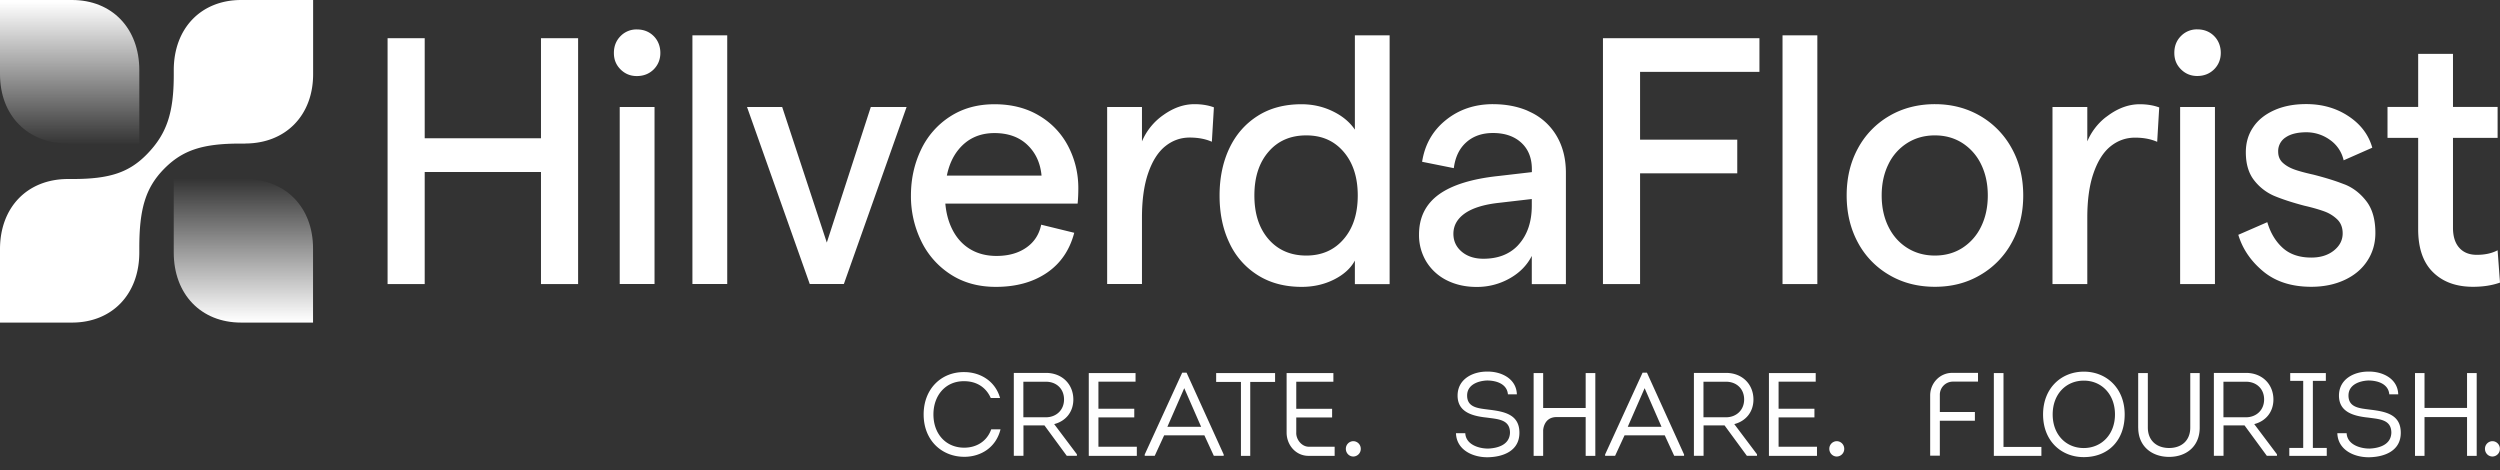
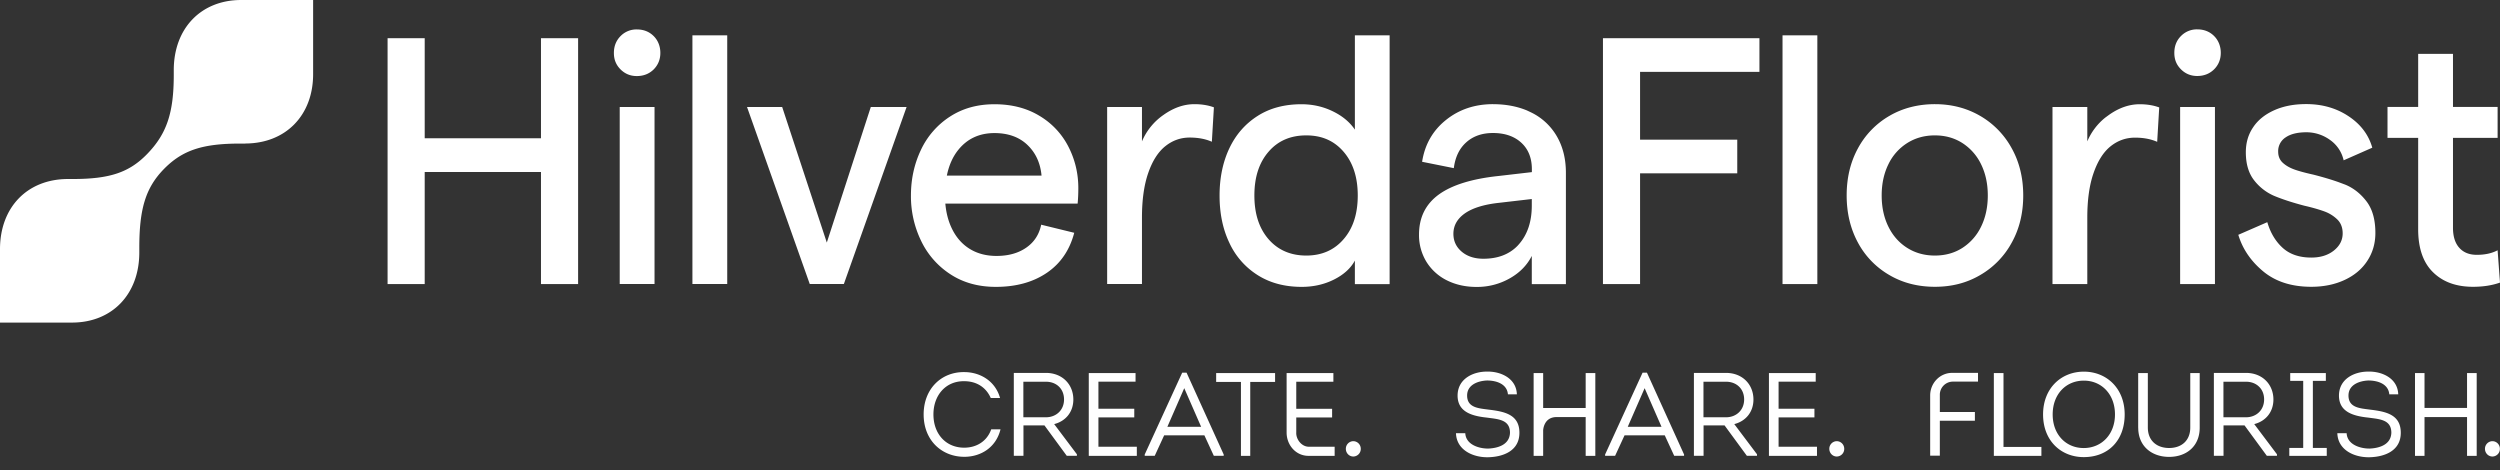
<svg xmlns="http://www.w3.org/2000/svg" fill="none" viewBox="0 0 186 35">
  <rect x="0" y="0" width="186" height="35" fill="#333333" stroke="none" />
  <path fill="#fff" d="M111.078 7.751c.932 0 1.772.156 2.517.462l.307.145a4.44 4.44 0 0 1 1.916 1.765c.455.775.685 1.689.685 2.732v8.284h-2.538V19.04c-.345.678-.872 1.226-1.587 1.64a4.923 4.923 0 0 1-2.522.668c-.83 0-1.566-.168-2.218-.495a3.74 3.74 0 0 1-1.52-1.388 3.8 3.8 0 0 1-.543-2.012c0-1.274.491-2.264 1.472-2.98.981-.71 2.47-1.172 4.465-1.382l2.459-.285v-.215c0-.84-.267-1.496-.789-1.975-.522-.478-1.227-.72-2.104-.72-.809 0-1.472.231-1.989.694-.517.462-.82 1.102-.925 1.92l-2.359-.473c.203-1.29.794-2.324 1.775-3.11.976-.784 2.146-1.177 3.498-1.177Zm-37.09.005c1.284 0 2.396.286 3.346.861a5.66 5.66 0 0 1 2.156 2.296c.491.957.737 1.985.737 3.082 0 .457-.02.84-.052 1.152h-9.842c.057.65.203 1.237.443 1.764.314.688.758 1.215 1.332 1.581.575.366 1.253.549 2.03.549.883 0 1.62-.204 2.21-.613.595-.409.965-.98 1.117-1.711l2.459.602c-.34 1.291-1.018 2.287-2.041 2.98-1.023.695-2.287 1.044-3.791 1.044-1.29 0-2.407-.306-3.362-.925a6.076 6.076 0 0 1-2.193-2.485 7.603 7.603 0 0 1-.763-3.383c0-1.221.246-2.346.737-3.384a5.954 5.954 0 0 1 2.156-2.484c.945-.614 2.036-.926 3.32-.926Zm29.4 13.383h-2.585v-1.754c-.303.57-.82 1.043-1.545 1.409-.726.366-1.53.549-2.407.549-1.27 0-2.36-.29-3.285-.877a5.601 5.601 0 0 1-2.104-2.405c-.486-1.016-.726-2.188-.726-3.511s.246-2.496.726-3.513c.485-1.022 1.18-1.818 2.094-2.404.913-.586 2.005-.877 3.274-.877.83 0 1.603.173 2.323.522.709.341 1.264.798 1.65 1.367V2.63h2.585v18.509ZM143.96 7.75c1.248 0 2.376.296 3.373.877a6.225 6.225 0 0 1 2.344 2.415c.569 1.027.851 2.194.851 3.5 0 1.308-.282 2.476-.851 3.503a6.19 6.19 0 0 1-2.344 2.415c-.997.586-2.104.877-3.373.877-1.269 0-2.401-.29-3.398-.877a6.118 6.118 0 0 1-2.334-2.415c-.554-1.027-.836-2.195-.836-3.502s.277-2.474.836-3.501a6.153 6.153 0 0 1 2.334-2.415c.997-.586 2.15-.877 3.398-.877Zm27.614-.006c1.201 0 2.256.302 3.159.904.909.603 1.494 1.383 1.765 2.34l-2.131.94a2.511 2.511 0 0 0-1.028-1.527 2.983 2.983 0 0 0-1.738-.56c-.658 0-1.176.125-1.546.378a1.215 1.215 0 0 0-.559 1.06c0 .344.115.623.345.833.229.21.511.37.85.494.34.124.82.253 1.447.393.724.186 1.346.372 1.87.56l.49.183c.606.253 1.133.667 1.571 1.242.439.576.659 1.356.659 2.35 0 .77-.199 1.459-.596 2.066-.397.613-.96 1.086-1.686 1.425-.725.339-1.556.512-2.485.512-1.457 0-2.642-.377-3.566-1.136-.919-.758-1.546-1.667-1.865-2.732l2.157-.94c.234.8.621 1.44 1.154 1.92.532.478 1.243.714 2.12.714.679 0 1.237-.172 1.676-.521.438-.35.657-.775.657-1.28 0-.415-.125-.754-.381-1.017a2.703 2.703 0 0 0-.976-.614c-.397-.145-.899-.29-1.509-.43-.914-.241-1.66-.489-2.235-.73a3.774 3.774 0 0 1-1.482-1.152c-.412-.522-.621-1.22-.621-2.092 0-.7.177-1.318.543-1.856.36-.543.887-.963 1.571-1.27.684-.306 1.472-.457 2.37-.457Zm10.928-3.738v3.948h3.32v2.302h-3.32v6.691c0 .646.156 1.14.47 1.49.313.35.747.522 1.305.522.606 0 1.122-.113 1.545-.339l.178 2.404c-.59.21-1.258.313-2.005.313-1.253 0-2.245-.36-2.981-1.087-.736-.72-1.102-1.791-1.102-3.2v-6.794h-2.281V7.955h2.281V4.007h2.59ZM31.598 10.289h8.651V2.84h2.762v18.294h-2.762v-8.337h-8.651v8.337h-2.762V2.84h2.762v7.45Zm29.917 7.757L64.788 7.96h2.663l-4.668 13.172h-2.537L55.578 7.96h2.616l3.32 10.085Zm69.387-12.7h-8.881v5.046h7.231v2.506h-7.231v8.235h-2.761V2.84h11.642v2.507Zm4.308 15.787h-2.59V2.63h2.59v18.503ZM159.2 7.756c.543 0 1.024.081 1.446.237l-.151 2.56c-.475-.21-1.023-.312-1.649-.312-.674 0-1.28.215-1.813.64-.532.425-.955 1.087-1.268 1.985-.314.893-.47 2.006-.47 3.33v4.937h-2.59V7.96h2.59v2.56a4.505 4.505 0 0 1 1.353-1.783l.271-.197c.741-.522 1.503-.785 2.281-.785Zm5.592 13.377h-2.59V7.96h2.59v13.172Zm-116.096-.005h-2.589V7.96h2.59v13.167Zm5.41 0h-2.59V2.63h2.59v18.498ZM88.867 7.75c.543 0 1.024.08 1.447.236l-.152 2.56c-.475-.209-1.023-.312-1.65-.312-.673 0-1.278.216-1.81.641-.533.425-.957 1.086-1.27 1.984-.314.899-.47 2.007-.47 3.33v4.938h-2.59V7.96h2.59v2.56a4.545 4.545 0 0 1 1.624-1.985c.741-.522 1.503-.785 2.281-.785Zm22.639 7.342c-1.112.123-1.953.387-2.522.785-.569.403-.851.909-.851 1.517 0 .543.209.984.622 1.334.418.35.955.522 1.613.522 1.062 0 1.908-.322 2.53-.956l.117-.13c.631-.722.95-1.679.95-2.862v-.495l-2.459.285Zm-14.321-5.019c-1.17 0-2.105.404-2.804 1.216-.705.812-1.055 1.893-1.055 3.254 0 1.36.35 2.442 1.055 3.254.705.812 1.655 1.216 2.804 1.216 1.148 0 2.077-.404 2.777-1.216.705-.812 1.055-1.893 1.055-3.254 0-1.36-.356-2.442-1.055-3.254-.7-.812-1.608-1.216-2.777-1.216Zm46.77 0c-.778 0-1.467.194-2.067.576a3.815 3.815 0 0 0-1.395 1.581c-.329.673-.496 1.442-.496 2.313 0 .871.167 1.641.496 2.313.329.673.794 1.2 1.395 1.582.6.381 1.289.575 2.067.575.778 0 1.467-.194 2.057-.575a3.868 3.868 0 0 0 1.384-1.582c.328-.672.496-1.442.496-2.313 0-.871-.168-1.64-.496-2.313a3.868 3.868 0 0 0-1.384-1.58c-.595-.383-1.279-.577-2.057-.577Zm-69.968-.172c-1.112 0-2.004.41-2.672 1.227-.423.516-.711 1.162-.868 1.93v.006h7.044c-.088-.94-.439-1.7-1.055-2.286-.616-.586-1.436-.877-2.449-.877ZM47.376 2.19c.511 0 .929.167 1.258.495.329.328.496.77.496 1.253 0 .484-.167.894-.496 1.227-.334.328-.752.494-1.258.494-.475 0-.877-.166-1.206-.494-.329-.328-.496-.721-.496-1.226 0-.506.167-.92.496-1.254a1.645 1.645 0 0 1 1.206-.495Zm116.095-.005c.511 0 .93.167 1.258.495.329.328.497.769.497 1.253 0 .484-.168.898-.497 1.226-.334.328-.752.495-1.258.495-.475 0-.878-.167-1.206-.495-.329-.328-.495-.72-.495-1.226s.166-.925.495-1.253a1.645 1.645 0 0 1 1.206-.495ZM18.227 10.682h-.35c-2.793 0-4.307.479-5.707 1.92-1.336 1.383-1.806 2.943-1.806 5.82v.36c0 3.12-2.036 5.218-5.007 5.218H0v-5.46c0-3.12 2.036-5.222 5.064-5.222h.35c2.736 0 4.193-.479 5.534-1.861 1.457-1.5 1.98-3.06 1.98-5.88v-.36c0-3.12 2.04-5.217 5.011-5.217h5.357v5.519c0 3.06-2.036 5.158-5.064 5.158" />
-   <path fill="url(#a)" d="M0 0v5.519c0 3.06 2.036 5.158 5.064 5.158h5.3v-5.46C10.364 2.103 8.328 0 5.357 0H0Z" />
-   <path fill="url(#b)" d="M12.926 13.318v5.46c0 3.119 2.036 5.222 5.007 5.222h5.357v-5.518c0-3.061-2.037-5.159-5.065-5.159h-5.3v-.005Z" />
  <path fill="#fff" d="M95.724 32.182v-4.424h3.48v.641h-2.762v2.016h2.667v.642h-2.667v1.118c-.026.504.392 1.062.94 1.062h1.916v.678H97.35c-.947 0-1.626-.81-1.626-1.733ZM68.719 30.835c0-1.928 1.341-3.175 3.026-3.151 1.155 0 2.298.642 2.66 1.928h-.692c-.369-.836-1.103-1.25-1.965-1.25-1.377-.026-2.301 1.038-2.301 2.473 0 1.434.914 2.472 2.291 2.472.914 0 1.694-.474 2.008-1.364h.692c-.343 1.38-1.495 2.043-2.693 2.043-1.668 0-3.026-1.213-3.026-3.151ZM77.813 31.046c.76 0 1.351-.527 1.351-1.326 0-.8-.571-1.32-1.351-1.32h-1.675v2.646h1.675Zm2.308 2.762v.104h-.754l-1.659-2.261h-1.563v2.26h-.718v-6.167h2.386c1.23 0 2.043.864 2.043 1.979 0 .95-.59 1.619-1.426 1.83l1.694 2.251-.003.004ZM81.005 27.755v6.16h3.575v-.678h-2.857v-2.184h2.667v-.642h-2.667v-2.015h2.762v-.642h-3.48ZM88.108 28.88l1.257 2.875h-2.513l1.256-2.875Zm-.153-1.152-2.788 6.086v.098h.745l.701-1.522h2.994l.701 1.522h.735v-.098l-2.762-6.086h-.326ZM90.482 27.755v.661h1.844v5.499h.692v-5.499h1.848v-.662h-4.384ZM109.017 32.232c.042.827.966 1.142 1.7 1.142.719-.027 1.6-.282 1.626-1.179 0-.994-.907-1.01-1.717-1.125-1.087-.114-2.181-.407-2.181-1.636 0-1.23 1.12-1.787 2.171-1.787 1.035-.027 2.197.494 2.24 1.69h-.666c-.069-.783-.872-1.028-1.557-1.028-.66.027-1.479.309-1.479 1.118 0 .914.865.95 1.59 1.048 1.188.141 2.301.36 2.301 1.724 0 1.363-1.231 1.793-2.318 1.82-1.11.027-2.36-.52-2.402-1.787h.692ZM115.81 31.03c-.97 0-.999.987-.999.987v1.898h-.709v-6.157h.709v2.596h3.163v-2.596h.718v6.157h-.718V31.03M122.361 28.88l1.256 2.875h-2.513l1.257-2.875Zm-.154-1.152-2.787 6.086v.098h.744l.702-1.522h2.993l.702 1.522h.734v-.098l-2.761-6.086h-.327ZM128.413 31.046c.76 0 1.351-.527 1.351-1.326 0-.8-.574-1.32-1.351-1.32h-1.675v2.646h1.675Zm2.308 2.762v.104h-.754l-1.659-2.261h-1.563v2.26h-.718v-6.167h2.386c1.23 0 2.043.864 2.043 1.979 0 .95-.591 1.619-1.426 1.83l1.694 2.251-.003.004ZM131.609 27.755v6.16h3.575v-.678h-2.857v-2.184h2.667v-.642h-2.667v-2.015h2.762v-.642h-3.48ZM148.342 27.755v6.16h3.538v-.662h-2.82v-5.498h-.718ZM155.03 33.334c1.316 0 2.324-1.005 2.324-2.5 0-1.494-.992-2.515-2.317-2.515-1.326 0-2.318 1.004-2.318 2.516 0 1.511 1.002 2.499 2.308 2.499m.003.675c-1.684 0-3.026-1.212-3.026-3.174s1.358-3.185 3.036-3.185 3.036 1.233 3.036 3.185c0 1.951-1.241 3.174-3.043 3.174M159.081 31.819v-4.064h.718v4.054c0 .977.666 1.522 1.583 1.522.918 0 1.574-.545 1.574-1.522v-4.055h.702v4.065c0 1.38-.983 2.173-2.276 2.173-1.292 0-2.298-.792-2.298-2.173M167.098 31.046c.761 0 1.352-.527 1.352-1.326 0-.8-.575-1.32-1.352-1.32h-1.674v2.646h1.674Zm2.308 2.762v.104h-.754l-1.658-2.261h-1.564v2.26h-.718v-6.167h2.386c1.231 0 2.044.864 2.044 1.979 0 .95-.591 1.619-1.427 1.83l1.694 2.251-.003.004ZM170.392 27.755v.58h.967v4.989h-1.035v.591h2.787v-.591h-1.034v-4.988h.966v-.581h-2.651ZM174.59 32.232c.042.827.966 1.142 1.701 1.142.718-.027 1.599-.282 1.625-1.179 0-.994-.907-1.01-1.717-1.125-1.087-.114-2.18-.407-2.18-1.636 0-1.23 1.119-1.787 2.17-1.787 1.035-.027 2.197.494 2.24 1.69h-.666c-.069-.783-.872-1.028-1.557-1.028-.66.027-1.479.309-1.479 1.118 0 .914.865.95 1.59 1.048 1.188.141 2.301.36 2.301 1.724 0 1.363-1.231 1.793-2.318 1.82-1.113.027-2.36-.52-2.402-1.787h.692ZM183.548 27.755v2.596h-3.164v-2.596h-.708v6.16h.708V31.03h3.164v2.885h.718v-6.16h-.718ZM146.932 31.305h-2.608v2.597h-.719v-4.478c0-.93.732-1.683 1.636-1.683h1.923v.652h-1.881a.973.973 0 0 0-.959.987v1.273h2.608v.652ZM100.686 33.965a.563.563 0 0 0 .555-.57.564.564 0 0 0-.555-.572.563.563 0 0 0-.555.571c0 .316.248.571.555.571ZM136.656 33.965a.563.563 0 0 0 .555-.57.564.564 0 0 0-.555-.572.563.563 0 0 0-.555.571c0 .316.248.571.555.571ZM185.437 33.965a.563.563 0 0 0 .555-.57.563.563 0 0 0-.555-.572.564.564 0 0 0-.555.571c0 .316.249.571.555.571Z" />
  <defs>
    <linearGradient id="a" x1="5.097" x2="5.097" y1="10.806" y2=".129" gradientUnits="userSpaceOnUse">
      <stop stop-color="#fff" stop-opacity="0" />
      <stop offset="1" stop-color="#fff" />
    </linearGradient>
    <linearGradient id="b" x1="18.239" x2="18.239" y1="13.247" y2="23.929" gradientUnits="userSpaceOnUse">
      <stop stop-color="#fff" stop-opacity="0" />
      <stop offset="1" stop-color="#fff" />
    </linearGradient>
  </defs>
</svg>